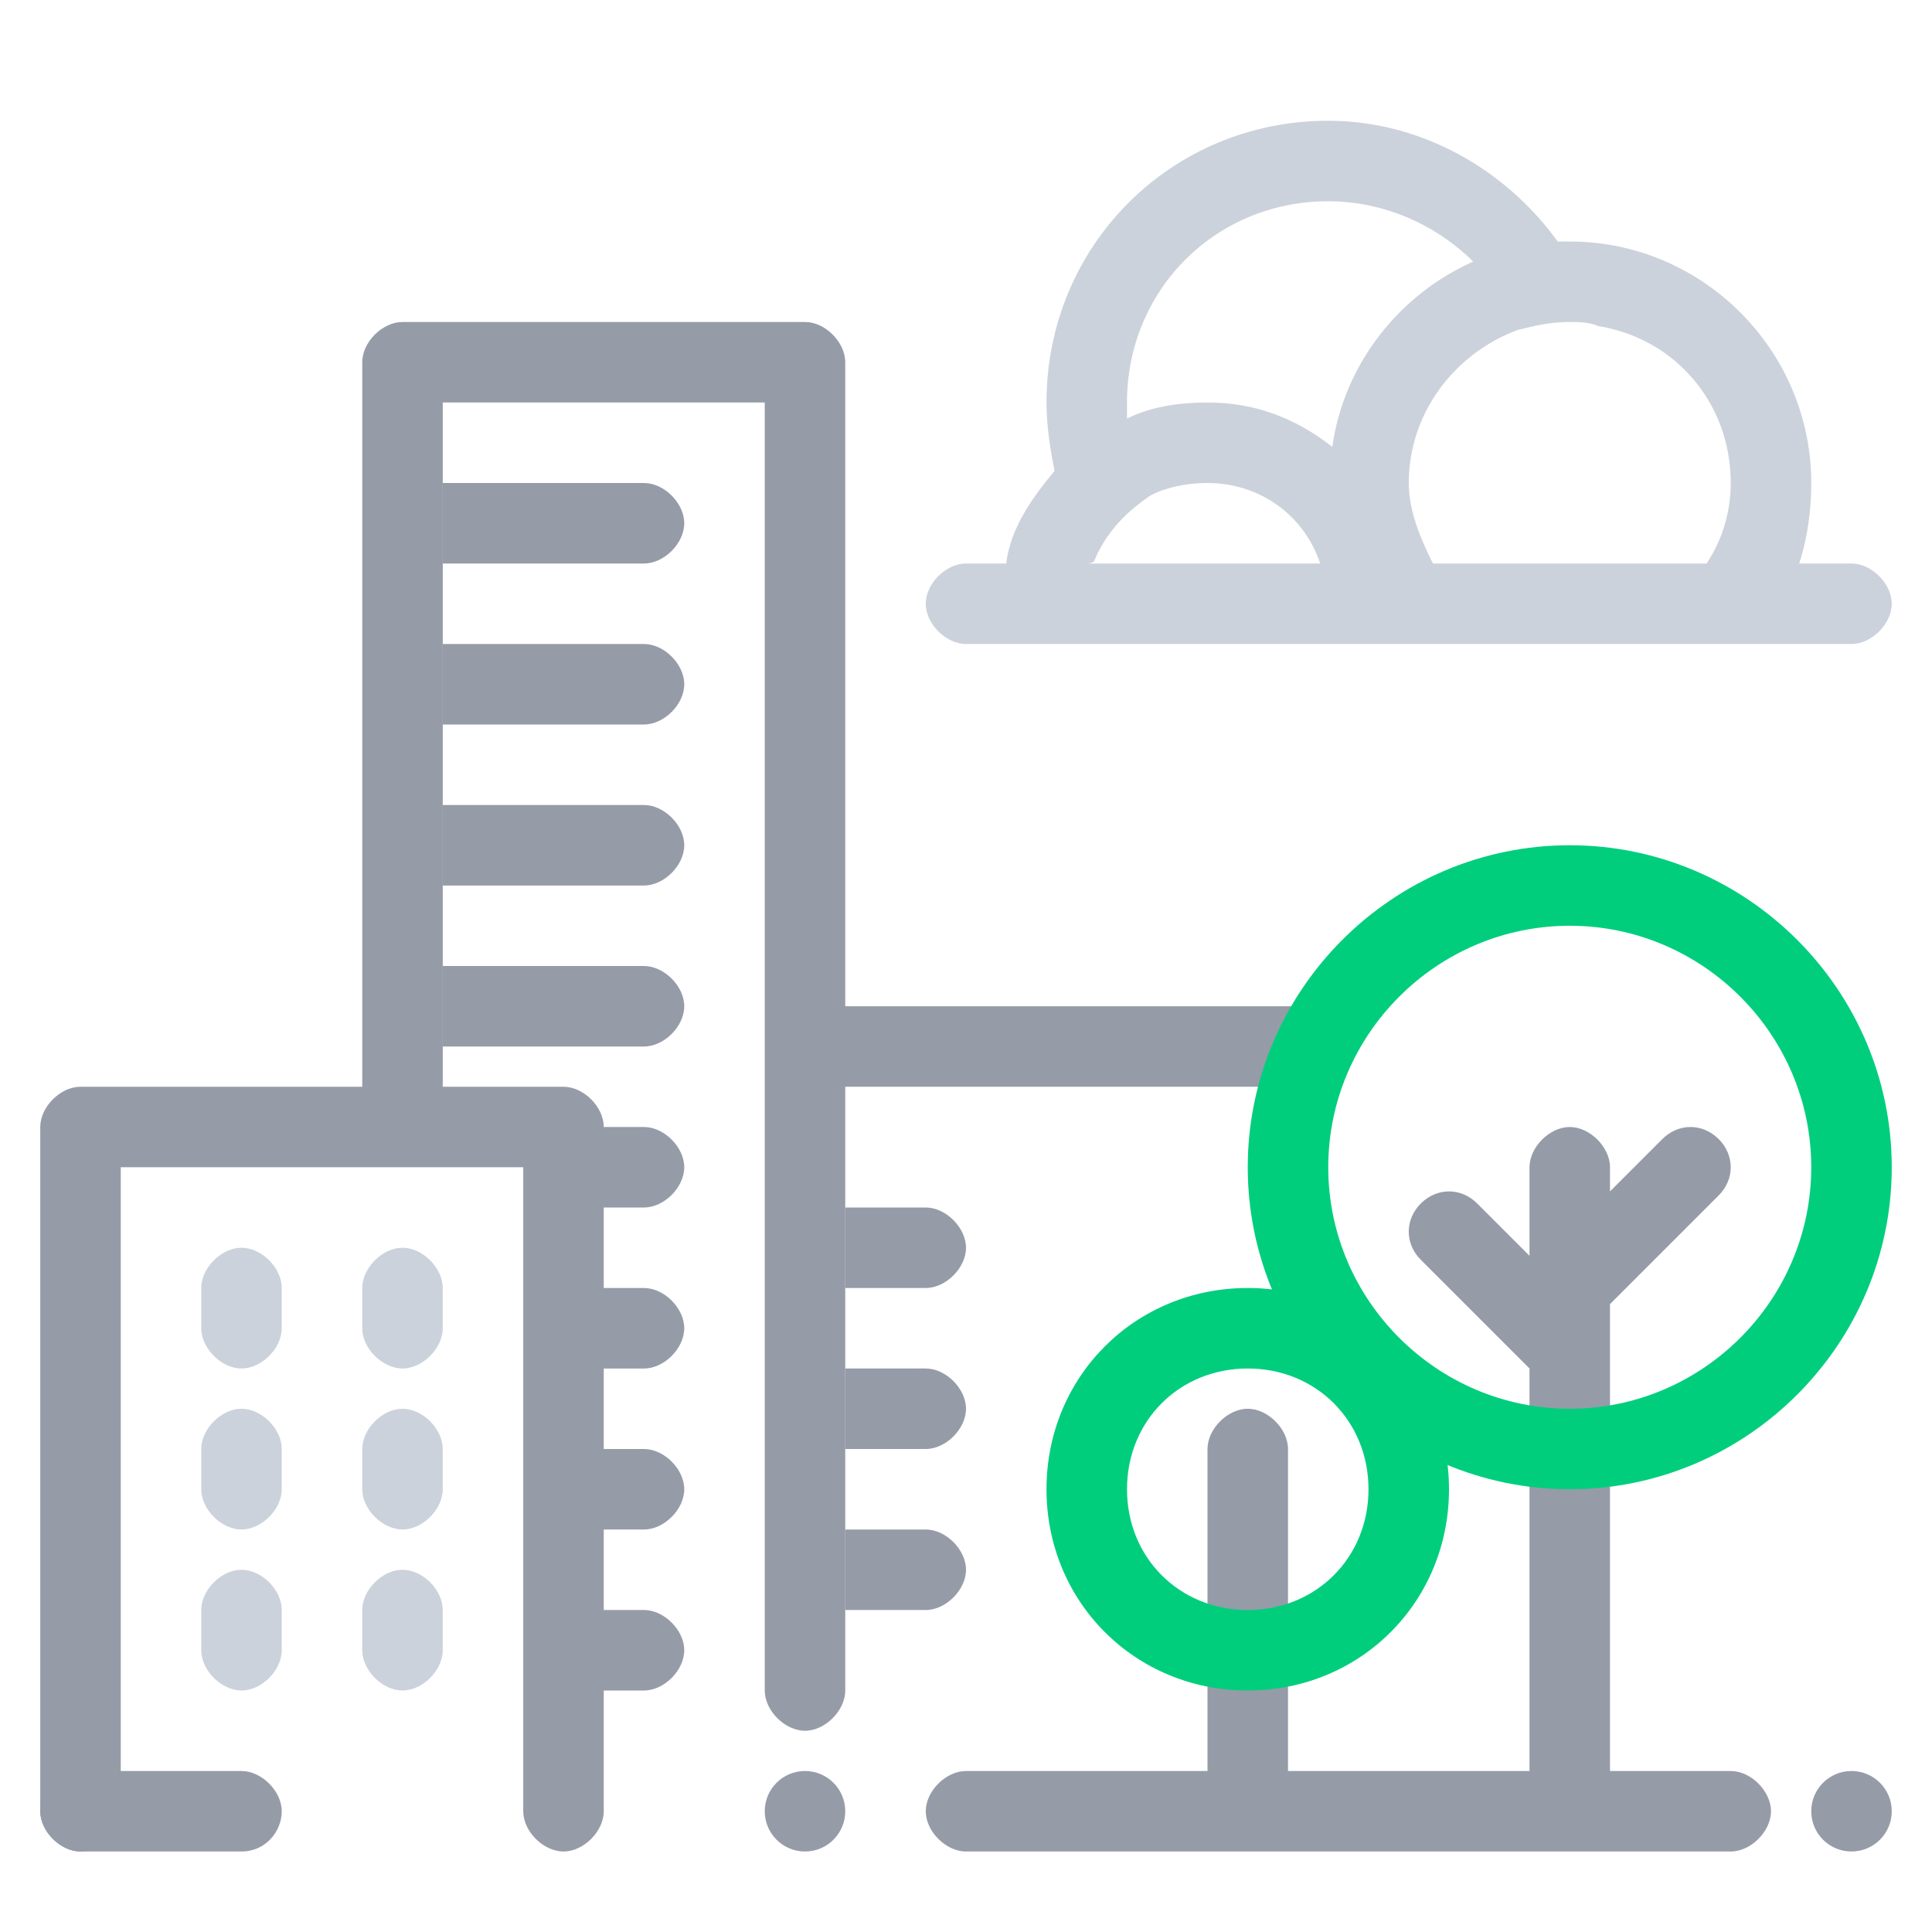
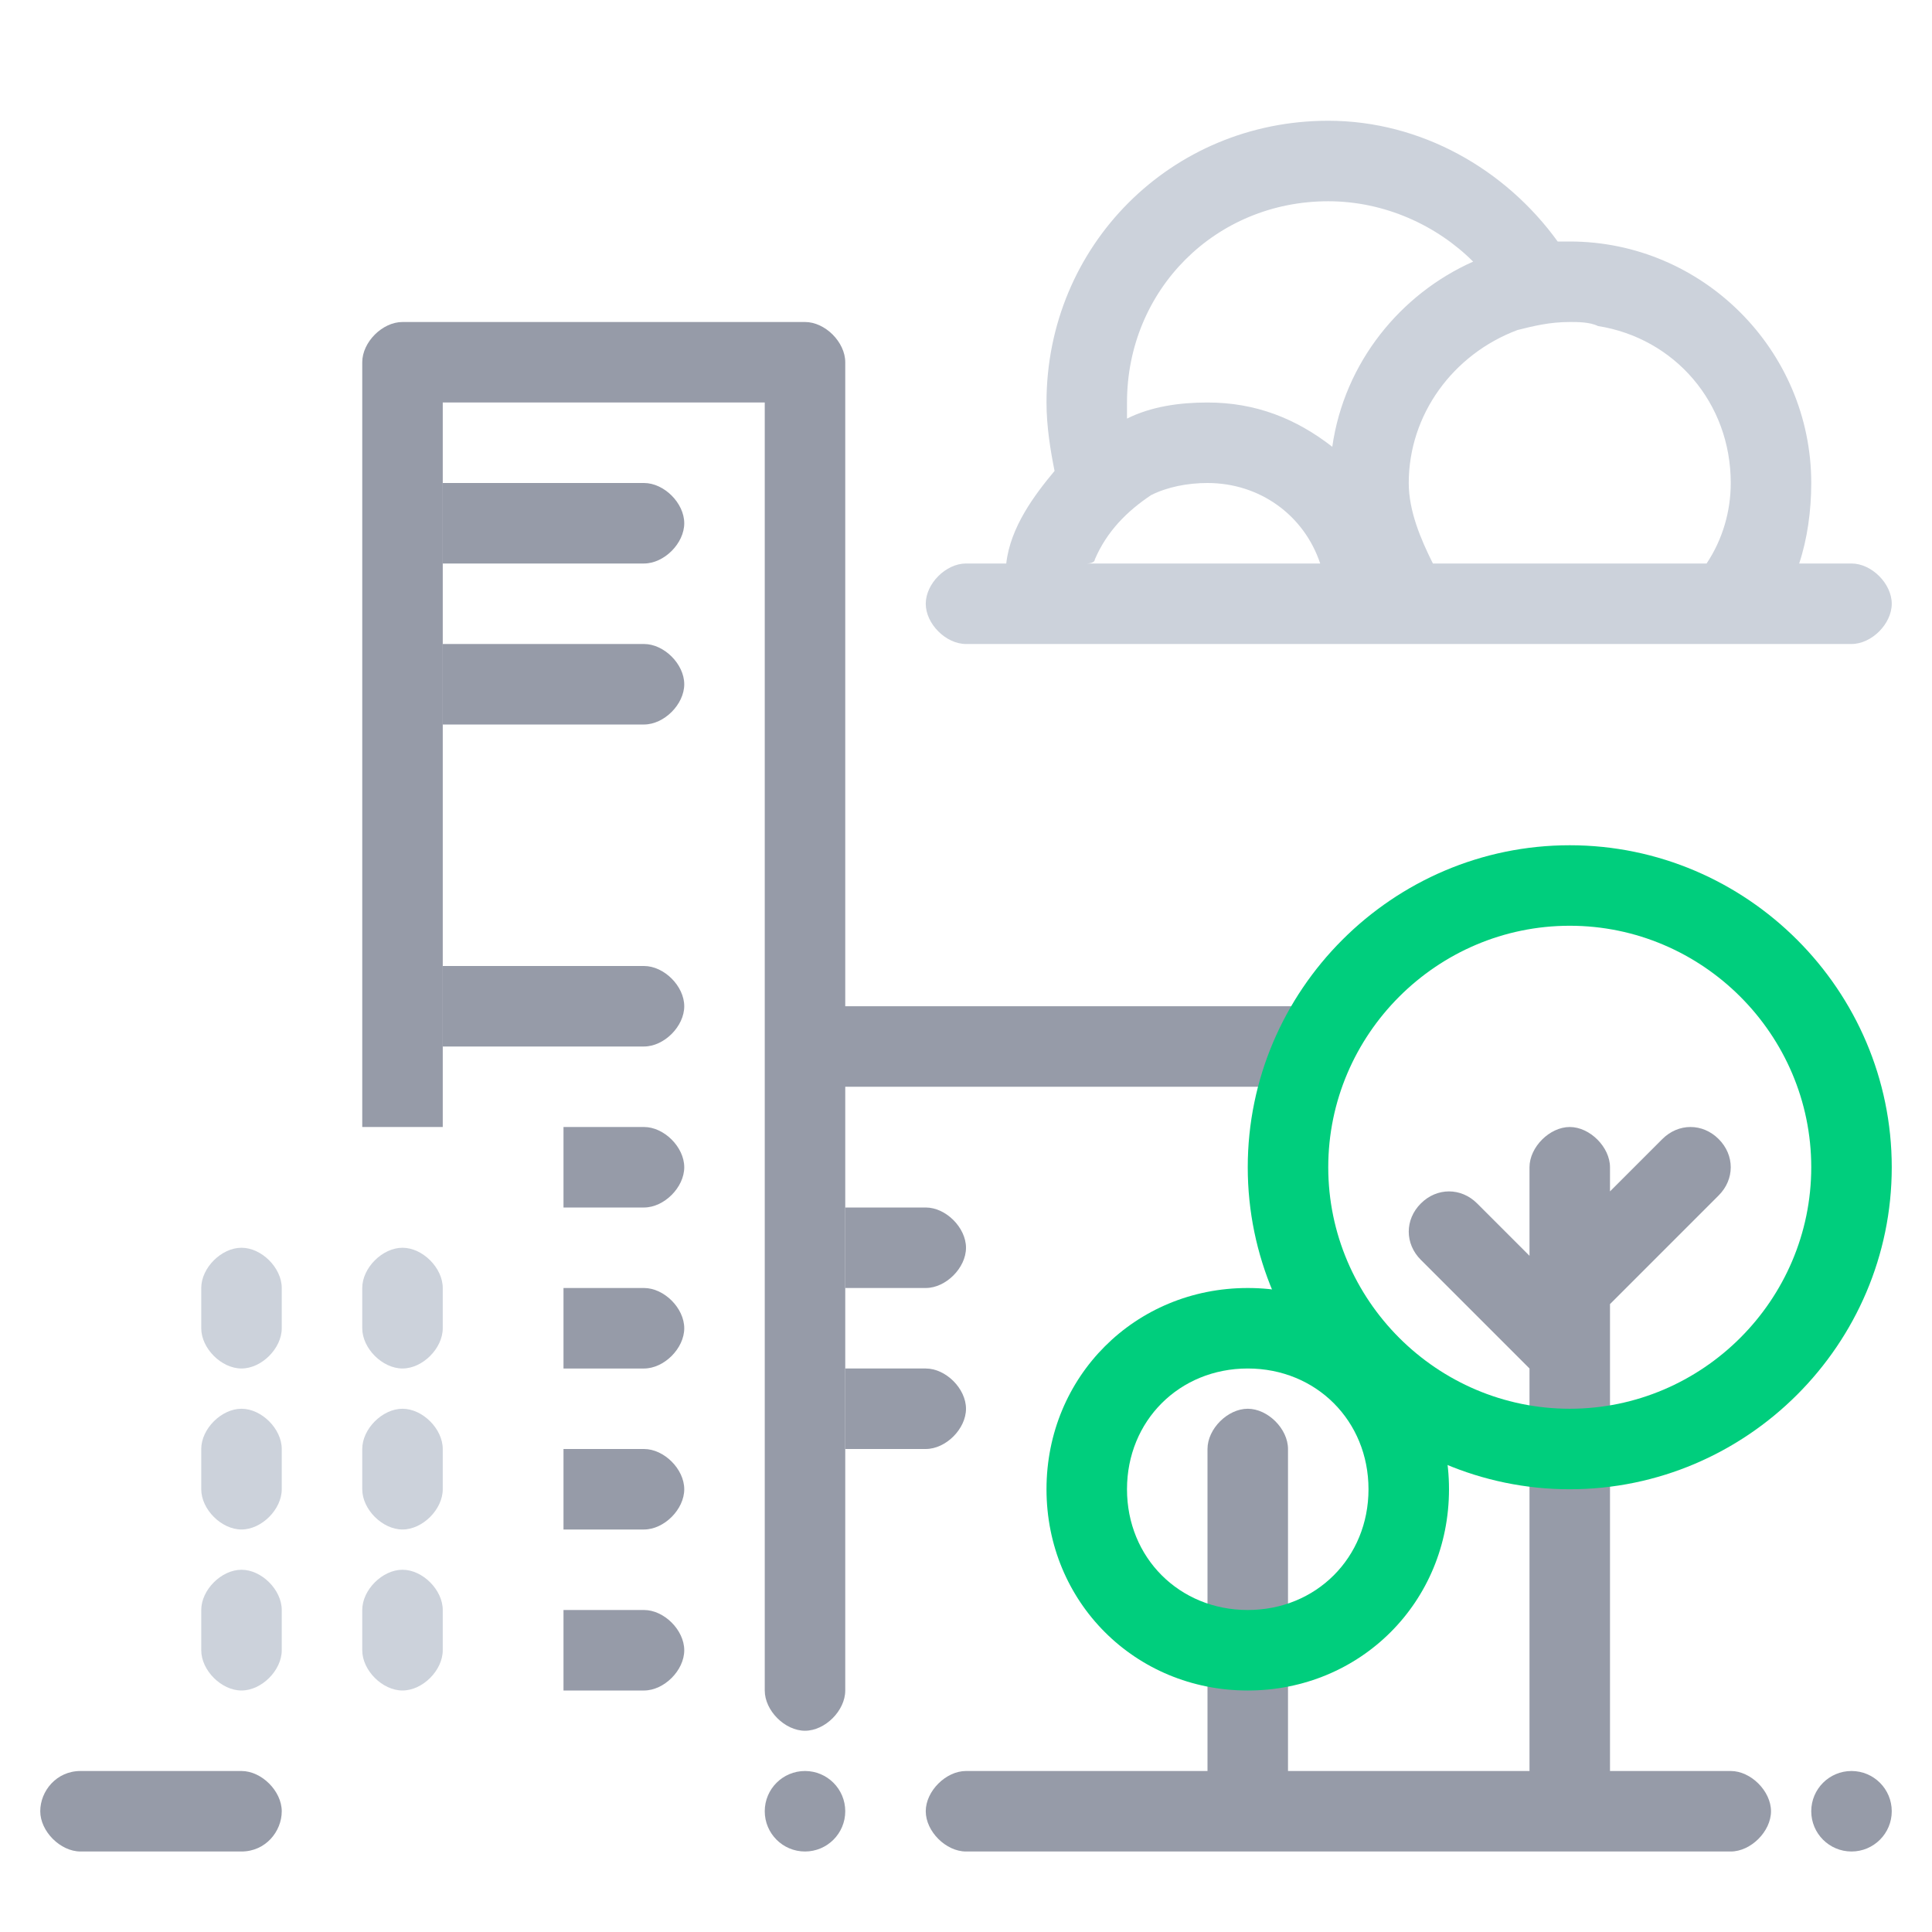
<svg xmlns="http://www.w3.org/2000/svg" version="1.1" id="Calque_1" x="0px" y="0px" viewBox="0 0 48 48" style="enable-background:new 0 0 48 48;" xml:space="preserve">
  <style type="text/css">
	.st0{fill:#969BA8;}
	.st1{fill:#CCD2DB;}
	.st2{fill:#00CE7D;}
</style>
  <path class="st0" d="M20,8H10C9.5,8,9,8.5,9,9v19h2V10h8v32c0,0.5,0.5,1,1,1s1-0.5,1-1V9C21,8.5,20.5,8,20,8z" />
  <g>
    <path class="st1" d="M46,14h-1.3c0.2-0.6,0.3-1.3,0.3-2c0-3.3-2.7-6-6-6c-0.1,0-0.2,0-0.3,0c-1.3-1.8-3.4-3-5.7-3c-3.9,0-7,3.1-7,7   c0,0.6,0.1,1.2,0.2,1.7c-0.5,0.6-1.1,1.4-1.2,2.3h-1c-0.5,0-1,0.5-1,1s0.5,1,1,1h22c0.5,0,1-0.5,1-1S46.5,14,46,14z M33,5   c1.4,0,2.7,0.6,3.6,1.5c-1.8,0.8-3.2,2.5-3.5,4.6C32.2,10.4,31.2,10,30,10c-0.7,0-1.4,0.1-2,0.4c0-0.1,0-0.3,0-0.4   C28,7.2,30.2,5,33,5z M27,14c0,0,0.2,0,0.2-0.1c0.3-0.7,0.8-1.2,1.4-1.6C29,12.1,29.5,12,30,12c1.3,0,2.4,0.8,2.8,2H27z M35.6,14   c-0.3-0.6-0.6-1.3-0.6-2c0-1.7,1.1-3.2,2.7-3.8C38.1,8.1,38.5,8,39,8c0.2,0,0.5,0,0.7,0.1C41.6,8.4,43,10,43,12   c0,0.7-0.2,1.4-0.6,2H35.6z" />
  </g>
  <g>
    <path class="st0" d="M16,16h-5v2h5c0.5,0,1-0.5,1-1S16.5,16,16,16z" />
    <path class="st0" d="M16,12h-5v2h5c0.5,0,1-0.5,1-1S16.5,12,16,12z" />
-     <path class="st0" d="M16,20h-5v2h5c0.5,0,1-0.5,1-1S16.5,20,16,20z" />
    <path class="st0" d="M16,24h-5v2h5c0.5,0,1-0.5,1-1S16.5,24,16,24z" />
    <path class="st0" d="M16,28h-2v2h2c0.5,0,1-0.5,1-1S16.5,28,16,28z" />
    <path class="st0" d="M16,32h-2v2h2c0.5,0,1-0.5,1-1S16.5,32,16,32z" />
    <path class="st0" d="M16,36h-2v2h2c0.5,0,1-0.5,1-1S16.5,36,16,36z" />
    <path class="st0" d="M16,40h-2v2h2c0.5,0,1-0.5,1-1S16.5,40,16,40z" />
  </g>
  <g>
    <path class="st0" d="M23,30h-2v2h2c0.5,0,1-0.5,1-1S23.5,30,23,30z" />
    <path class="st0" d="M23,34h-2v2h2c0.5,0,1-0.5,1-1S23.5,34,23,34z" />
-     <path class="st0" d="M23,38h-2v2h2c0.5,0,1-0.5,1-1S23.5,38,23,38z" />
  </g>
  <g>
    <g>
      <path class="st1" d="M6,31c-0.5,0-1,0.5-1,1v1c0,0.5,0.5,1,1,1s1-0.5,1-1v-1C7,31.5,6.5,31,6,31z" />
    </g>
    <g>
      <path class="st1" d="M10,31c-0.5,0-1,0.5-1,1v1c0,0.5,0.5,1,1,1s1-0.5,1-1v-1C11,31.5,10.5,31,10,31z" />
    </g>
    <g>
      <path class="st1" d="M6,35c-0.5,0-1,0.5-1,1v1c0,0.5,0.5,1,1,1s1-0.5,1-1v-1C7,35.5,6.5,35,6,35z" />
    </g>
    <g>
      <path class="st1" d="M10,35c-0.5,0-1,0.5-1,1v1c0,0.5,0.5,1,1,1s1-0.5,1-1v-1C11,35.5,10.5,35,10,35z" />
    </g>
    <g>
      <path class="st1" d="M6,39c-0.5,0-1,0.5-1,1v1c0,0.5,0.5,1,1,1s1-0.5,1-1v-1C7,39.5,6.5,39,6,39z" />
    </g>
    <g>
      <path class="st1" d="M10,39c-0.5,0-1,0.5-1,1v1c0,0.5,0.5,1,1,1s1-0.5,1-1v-1C11,39.5,10.5,39,10,39z" />
    </g>
  </g>
  <rect x="20" y="25" class="st0" width="13" height="2" />
  <path class="st0" d="M31,35c-0.5,0-1,0.5-1,1v9h2v-9C32,35.5,31.5,35,31,35z" />
  <path class="st0" d="M44,45c0-0.5-0.5-1-1-1H24c-0.5,0-1,0.5-1,1s0.5,1,1,1h19C43.5,46,44,45.5,44,45z" />
  <path class="st0" d="M42.7,28.3c-0.4-0.4-1-0.4-1.4,0L40,29.6V29c0-0.5-0.5-1-1-1s-1,0.5-1,1v2.2l-1.3-1.3c-0.4-0.4-1-0.4-1.4,0  s-0.4,1,0,1.4L38,34v11h2V32.4l2.7-2.7C43.1,29.3,43.1,28.7,42.7,28.3z" />
  <path class="st2" d="M31,32c-2.8,0-5,2.2-5,5s2.2,5,5,5s5-2.2,5-5S33.8,32,31,32z M31,40c-1.7,0-3-1.3-3-3s1.3-3,3-3s3,1.3,3,3  S32.7,40,31,40z" />
  <path class="st2" d="M39,21c-4.4,0-8,3.6-8,8s3.6,8,8,8s8-3.6,8-8S43.4,21,39,21z M39,35c-3.3,0-6-2.7-6-6s2.7-6,6-6s6,2.7,6,6  S42.3,35,39,35z" />
  <circle class="st0" cx="46" cy="45" r="1" />
  <circle class="st0" cx="20" cy="45" r="1" />
-   <path class="st0" d="M14,27H2c-0.5,0-1,0.5-1,1v17c0,0.5,0.5,1,1,1s1-0.5,1-1V29h10v16c0,0.5,0.5,1,1,1s1-0.5,1-1V28  C15,27.5,14.5,27,14,27z" />
  <path class="st0" d="M6,46H2c-0.5,0-1-0.5-1-1l0,0c0-0.5,0.4-1,1-1h4c0.5,0,1,0.5,1,1l0,0C7,45.5,6.6,46,6,46z" />
</svg>